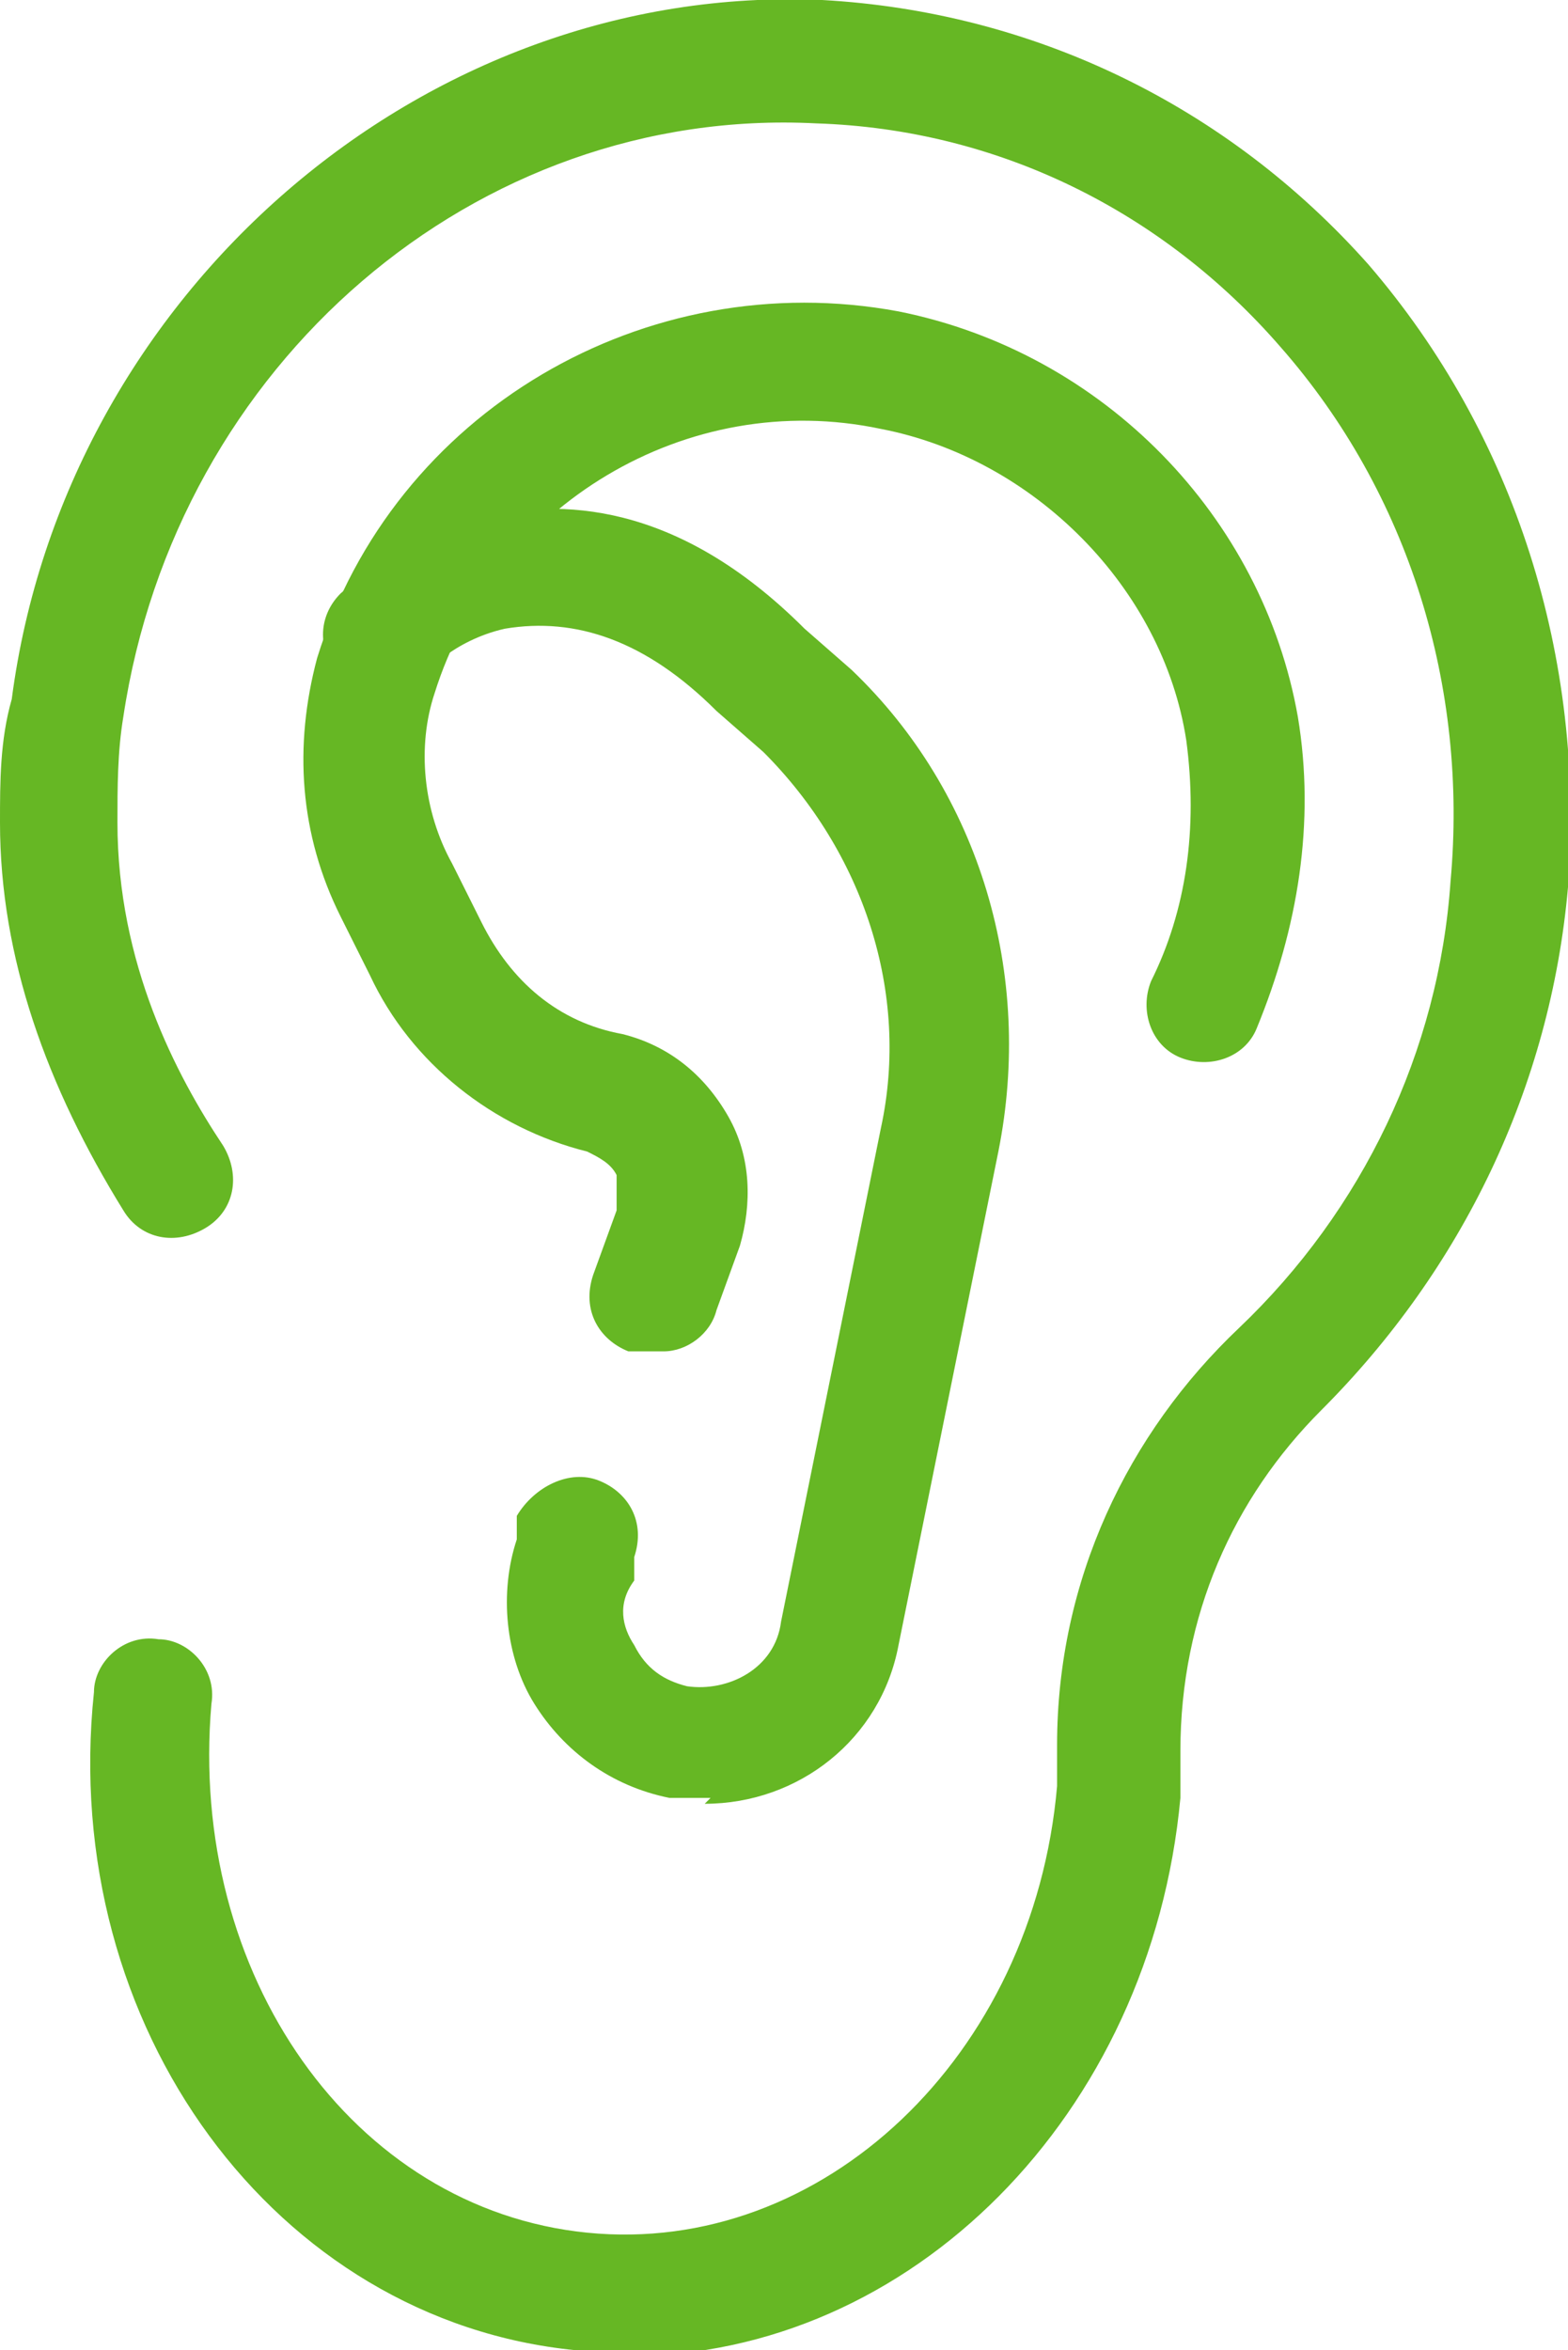
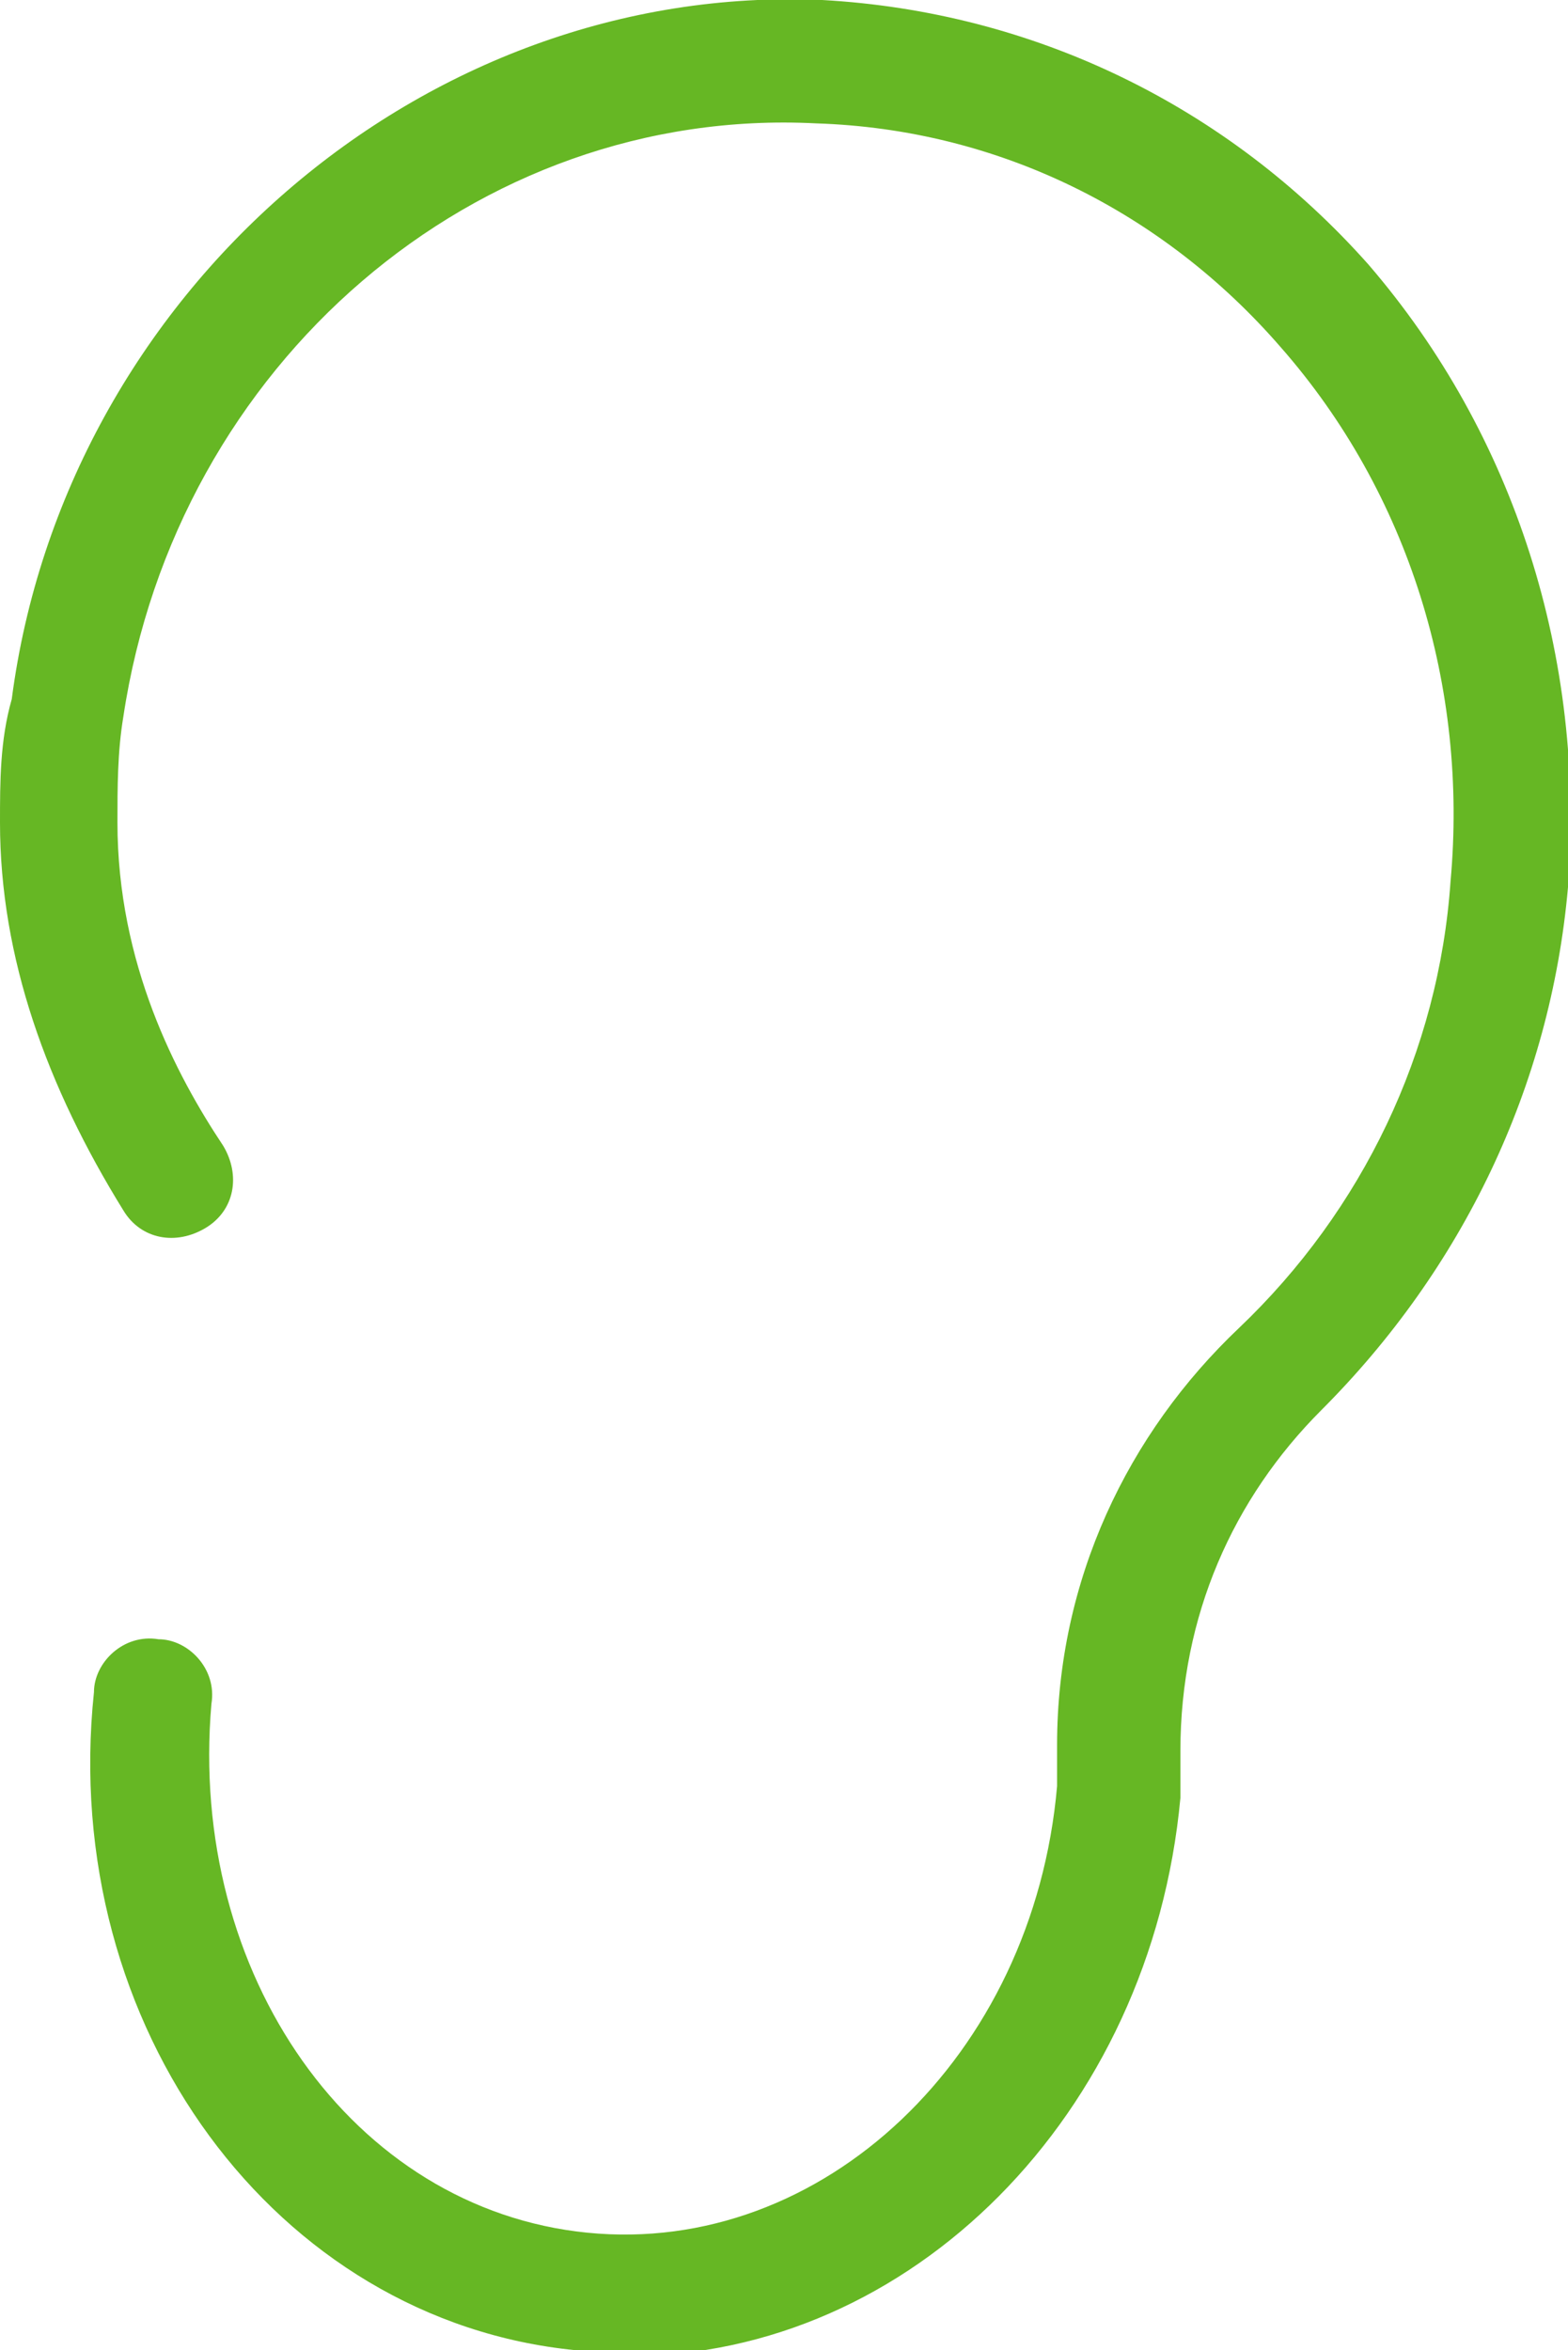
<svg xmlns="http://www.w3.org/2000/svg" version="1.1" viewBox="0 0 26.7 40">
  <defs>
    <style>
      .cls-1 {
        fill: #66b724;
      }
    </style>
  </defs>
  <g>
    <g id="b">
      <g id="c">
        <g id="d">
          <path class="cls-1" d="M10.6,40c-.3,0-.5,0-.8,0-5.1-.5-8.8-5.5-8.2-11.2,0-.5.5-1,1.1-.9.5,0,1,.5.9,1.1-.4,4.6,2.4,8.6,6.4,9,4,.4,7.6-3,8-7.6,0-.2,0-.4,0-.7,0-2.8,1.2-5.3,3.1-7.1,2.1-2,3.4-4.7,3.6-7.6.3-3.3-.7-6.6-2.9-9.1-2-2.3-4.8-3.7-7.9-3.8C8.1,1.8,3,6.2,2.1,12.2c-.1.6-.1,1.2-.1,1.8,0,2.4,1,4.3,1.8,5.5.3.5.2,1.1-.3,1.4-.5.3-1.1.2-1.4-.3C.8,18.5,0,16.3,0,14c0-.7,0-1.4.2-2.1C1.1,5,7.2-.3,14,0c3.6.2,6.9,1.8,9.3,4.5,2.5,2.9,3.7,6.7,3.4,10.6-.3,3.4-1.8,6.5-4.2,8.9-1.5,1.5-2.4,3.5-2.4,5.8,0,.3,0,.5,0,.8-.5,5.4-4.6,9.5-9.4,9.5h0Z" />
-           <path class="cls-1" d="M12.1,30.6c-.2,0-.4,0-.7,0-1-.2-1.8-.8-2.3-1.6-.5-.8-.6-1.9-.3-2.8v-.4c.3-.5.9-.8,1.4-.6.5.2.8.7.6,1.3v.4c-.3.4-.2.8,0,1.1.2.4.5.6.9.7.7.1,1.5-.3,1.6-1.1l1.7-8.4c.5-2.3-.3-4.7-2-6.4l-.8-.7c-1.2-1.2-2.4-1.6-3.6-1.4-.9.2-1.4.8-1.4.8-.4.4-1,.4-1.4,0-.4-.4-.4-1,0-1.4,0,0,1-.9,2.4-1.3,1.3-.3,3.3-.3,5.5,1.9l.8.7c2.2,2.1,3.1,5.2,2.5,8.2l-1.7,8.4c-.3,1.6-1.7,2.7-3.3,2.7h0Z" />
-           <path class="cls-1" d="M11,23c-.1,0-.2,0-.3,0-.5-.2-.8-.7-.6-1.3l.4-1.1c0-.2,0-.4,0-.6-.1-.2-.3-.3-.5-.4-1.6-.4-3-1.5-3.7-3l-.5-1c-.7-1.4-.8-2.9-.4-4.4,1.3-4.2,5.6-6.7,9.9-5.9,3.5.7,6.2,3.5,6.8,6.9.3,1.8,0,3.6-.7,5.3-.2.5-.8.7-1.3.5-.5-.2-.7-.8-.5-1.3.6-1.2.8-2.6.6-4.1-.4-2.6-2.6-4.8-5.2-5.3-3.3-.7-6.6,1.3-7.6,4.5-.3.9-.2,2,.3,2.9l.5,1c.5,1,1.3,1.7,2.4,1.9.8.2,1.4.7,1.8,1.4s.4,1.5.2,2.2l-.4,1.1c-.1.4-.5.7-.9.7h0Z" />
        </g>
      </g>
    </g>
  </g>
</svg>